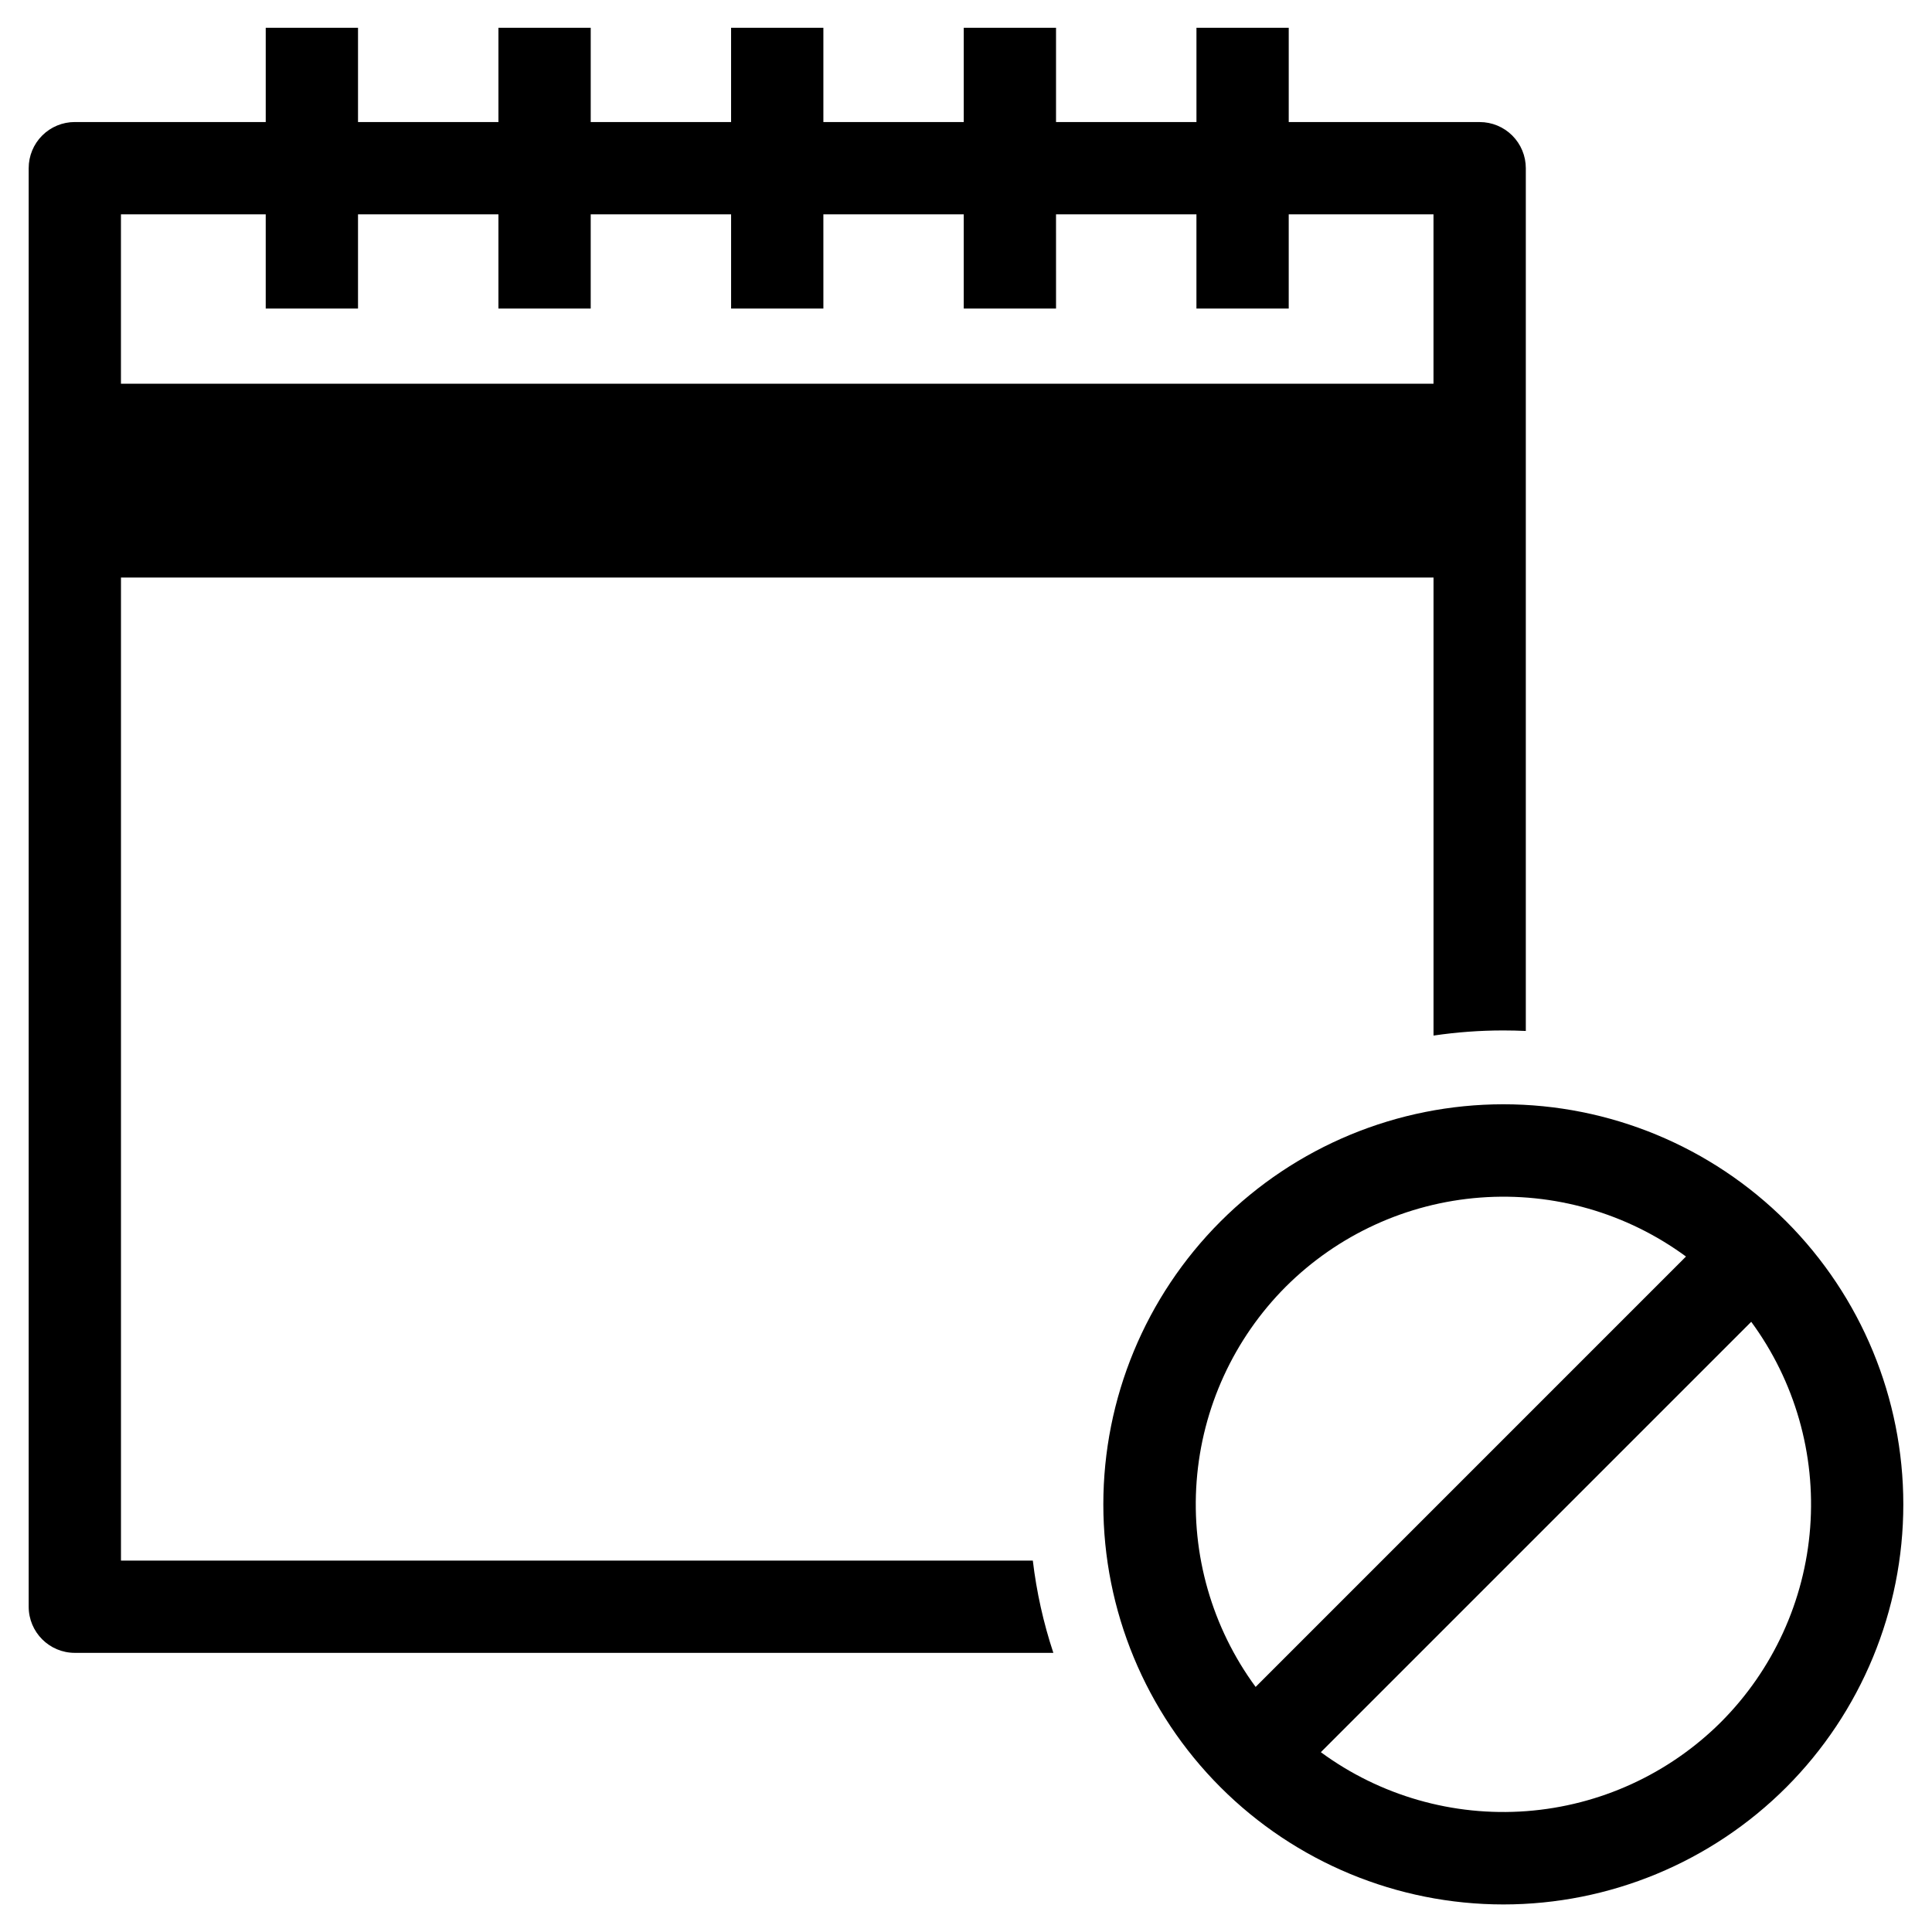
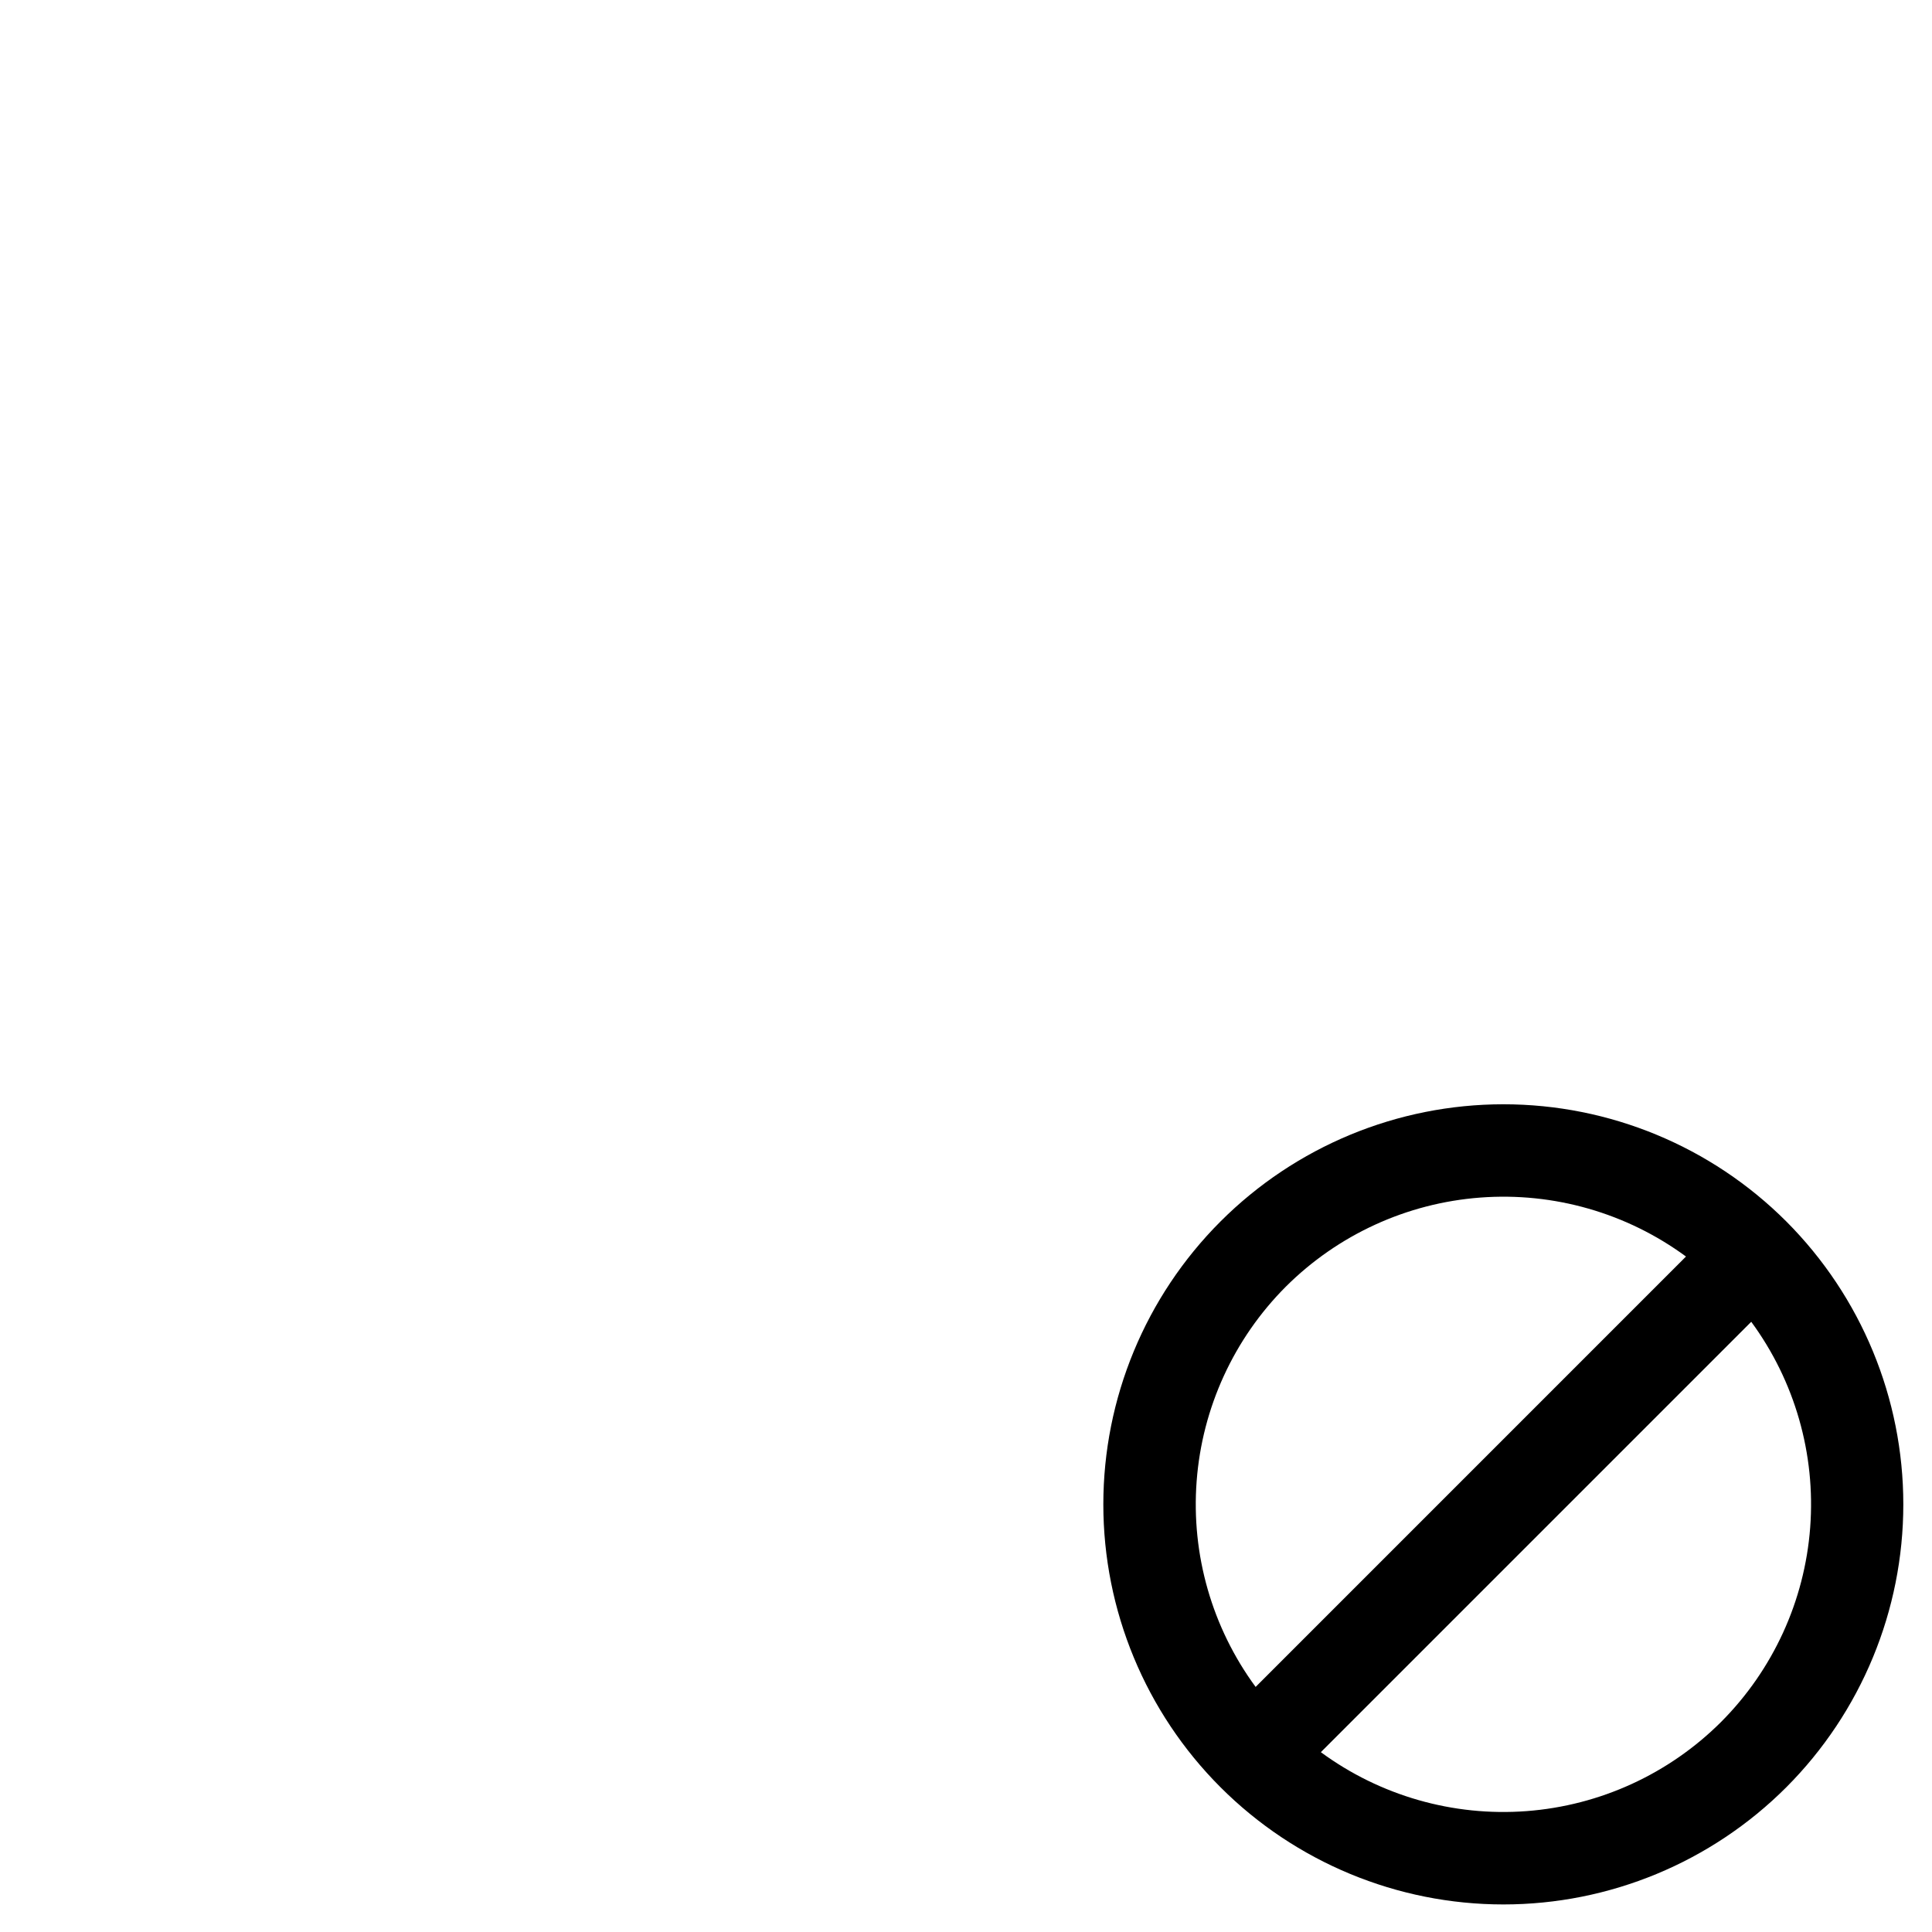
<svg xmlns="http://www.w3.org/2000/svg" fill="#000000" width="800px" height="800px" version="1.1" viewBox="144 144 512 512">
  <g>
-     <path d="m536.12 176.34h-50.594v-24.984h-24.453v24.984h-37.215v-24.984h-24.453v24.984h-37.203v-24.984h-24.457v24.984h-37.199v-24.984h-24.457v24.984h-37.211v-24.984h-24.457v24.984h-50.594c-3.242-0.004-6.356 1.285-8.648 3.578-2.293 2.293-3.582 5.406-3.578 8.648v381.23c0 6.75 5.473 12.227 12.227 12.227h259.32c-2.633-7.949-4.457-16.141-5.441-24.453h-241.65v-260.51l347.84-0.004v121.38c6.133-0.902 12.32-1.359 18.52-1.359 1.984 0 3.973 0.051 5.938 0.137v-228.64c0-3.242-1.289-6.356-3.582-8.648-2.293-2.293-5.402-3.582-8.648-3.578zm-12.227 69.355h-347.84v-44.902h38.367v24.973h24.457v-24.973h37.211v24.973h24.457v-24.973h37.203v24.973h24.457l-0.004-24.973h37.203v24.973h24.457l-0.004-24.973h37.211v24.973h24.457v-24.973h38.367z" />
-     <path d="m617.39 467.7c-19.883-19.883-46.852-31.055-74.969-31.055-28.121 0-55.09 11.172-74.973 31.055-19.883 19.883-31.055 46.852-31.055 74.973 0 28.117 11.172 55.086 31.055 74.969 19.883 19.887 46.852 31.055 74.973 31.055 28.117 0 55.086-11.168 74.969-31.055 19.855-19.898 31.008-46.859 31.008-74.969 0-28.113-11.152-55.074-31.008-74.973zm-132.65 17.293c13.812-13.777 32.098-22.16 51.551-23.625 19.453-1.469 38.789 4.074 54.512 15.625l-114.05 114.06c-11.555-15.723-17.098-35.059-15.633-54.512 1.465-19.453 9.844-37.738 23.621-51.551zm115.35 115.35 0.004 0.004c-13.812 13.773-32.098 22.156-51.551 23.621-19.453 1.469-38.789-4.07-54.508-15.621l114.06-114.06h-0.004c11.551 15.723 17.094 35.059 15.625 54.512-1.465 19.453-9.848 37.738-23.625 51.551z" />
+     <path d="m617.39 467.7c-19.883-19.883-46.852-31.055-74.969-31.055-28.121 0-55.09 11.172-74.973 31.055-19.883 19.883-31.055 46.852-31.055 74.973 0 28.117 11.172 55.086 31.055 74.969 19.883 19.887 46.852 31.055 74.973 31.055 28.117 0 55.086-11.168 74.969-31.055 19.855-19.898 31.008-46.859 31.008-74.969 0-28.113-11.152-55.074-31.008-74.973zm-132.65 17.293c13.812-13.777 32.098-22.16 51.551-23.625 19.453-1.469 38.789 4.074 54.512 15.625l-114.05 114.06c-11.555-15.723-17.098-35.059-15.633-54.512 1.465-19.453 9.844-37.738 23.621-51.551m115.35 115.35 0.004 0.004c-13.812 13.773-32.098 22.156-51.551 23.621-19.453 1.469-38.789-4.07-54.508-15.621l114.06-114.06h-0.004c11.551 15.723 17.094 35.059 15.625 54.512-1.465 19.453-9.848 37.738-23.625 51.551z" />
  </g>
</svg>